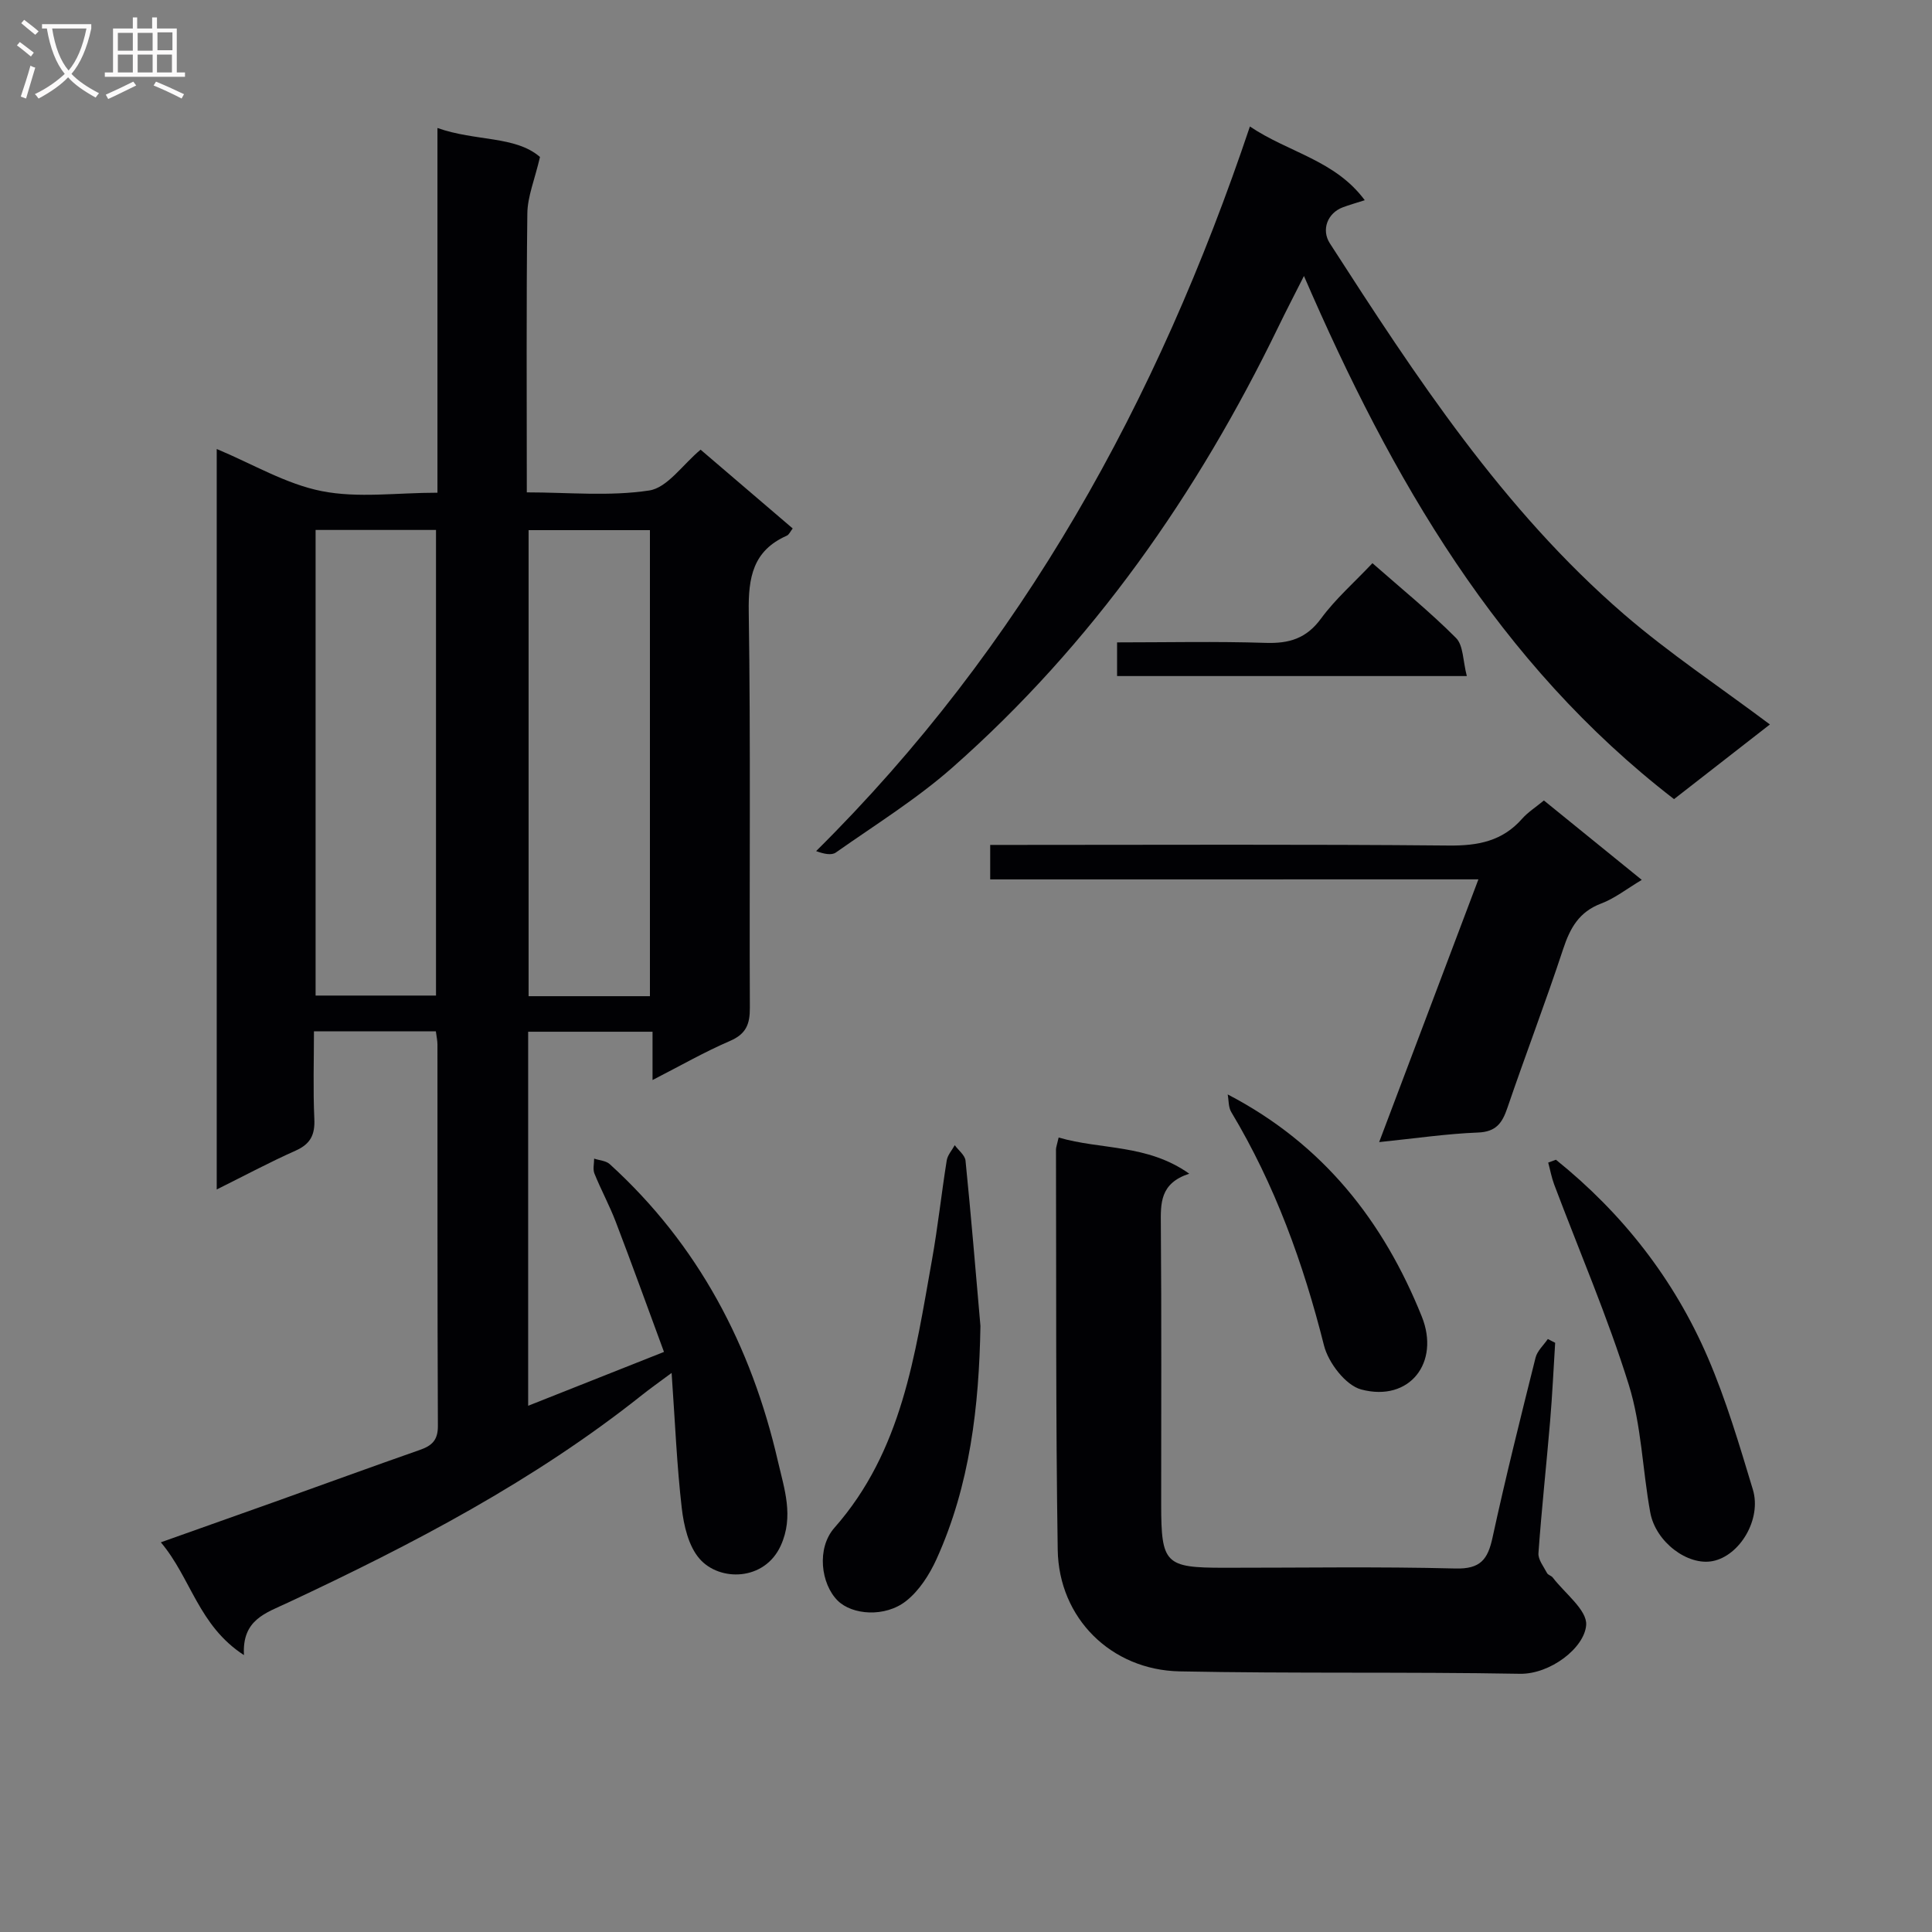
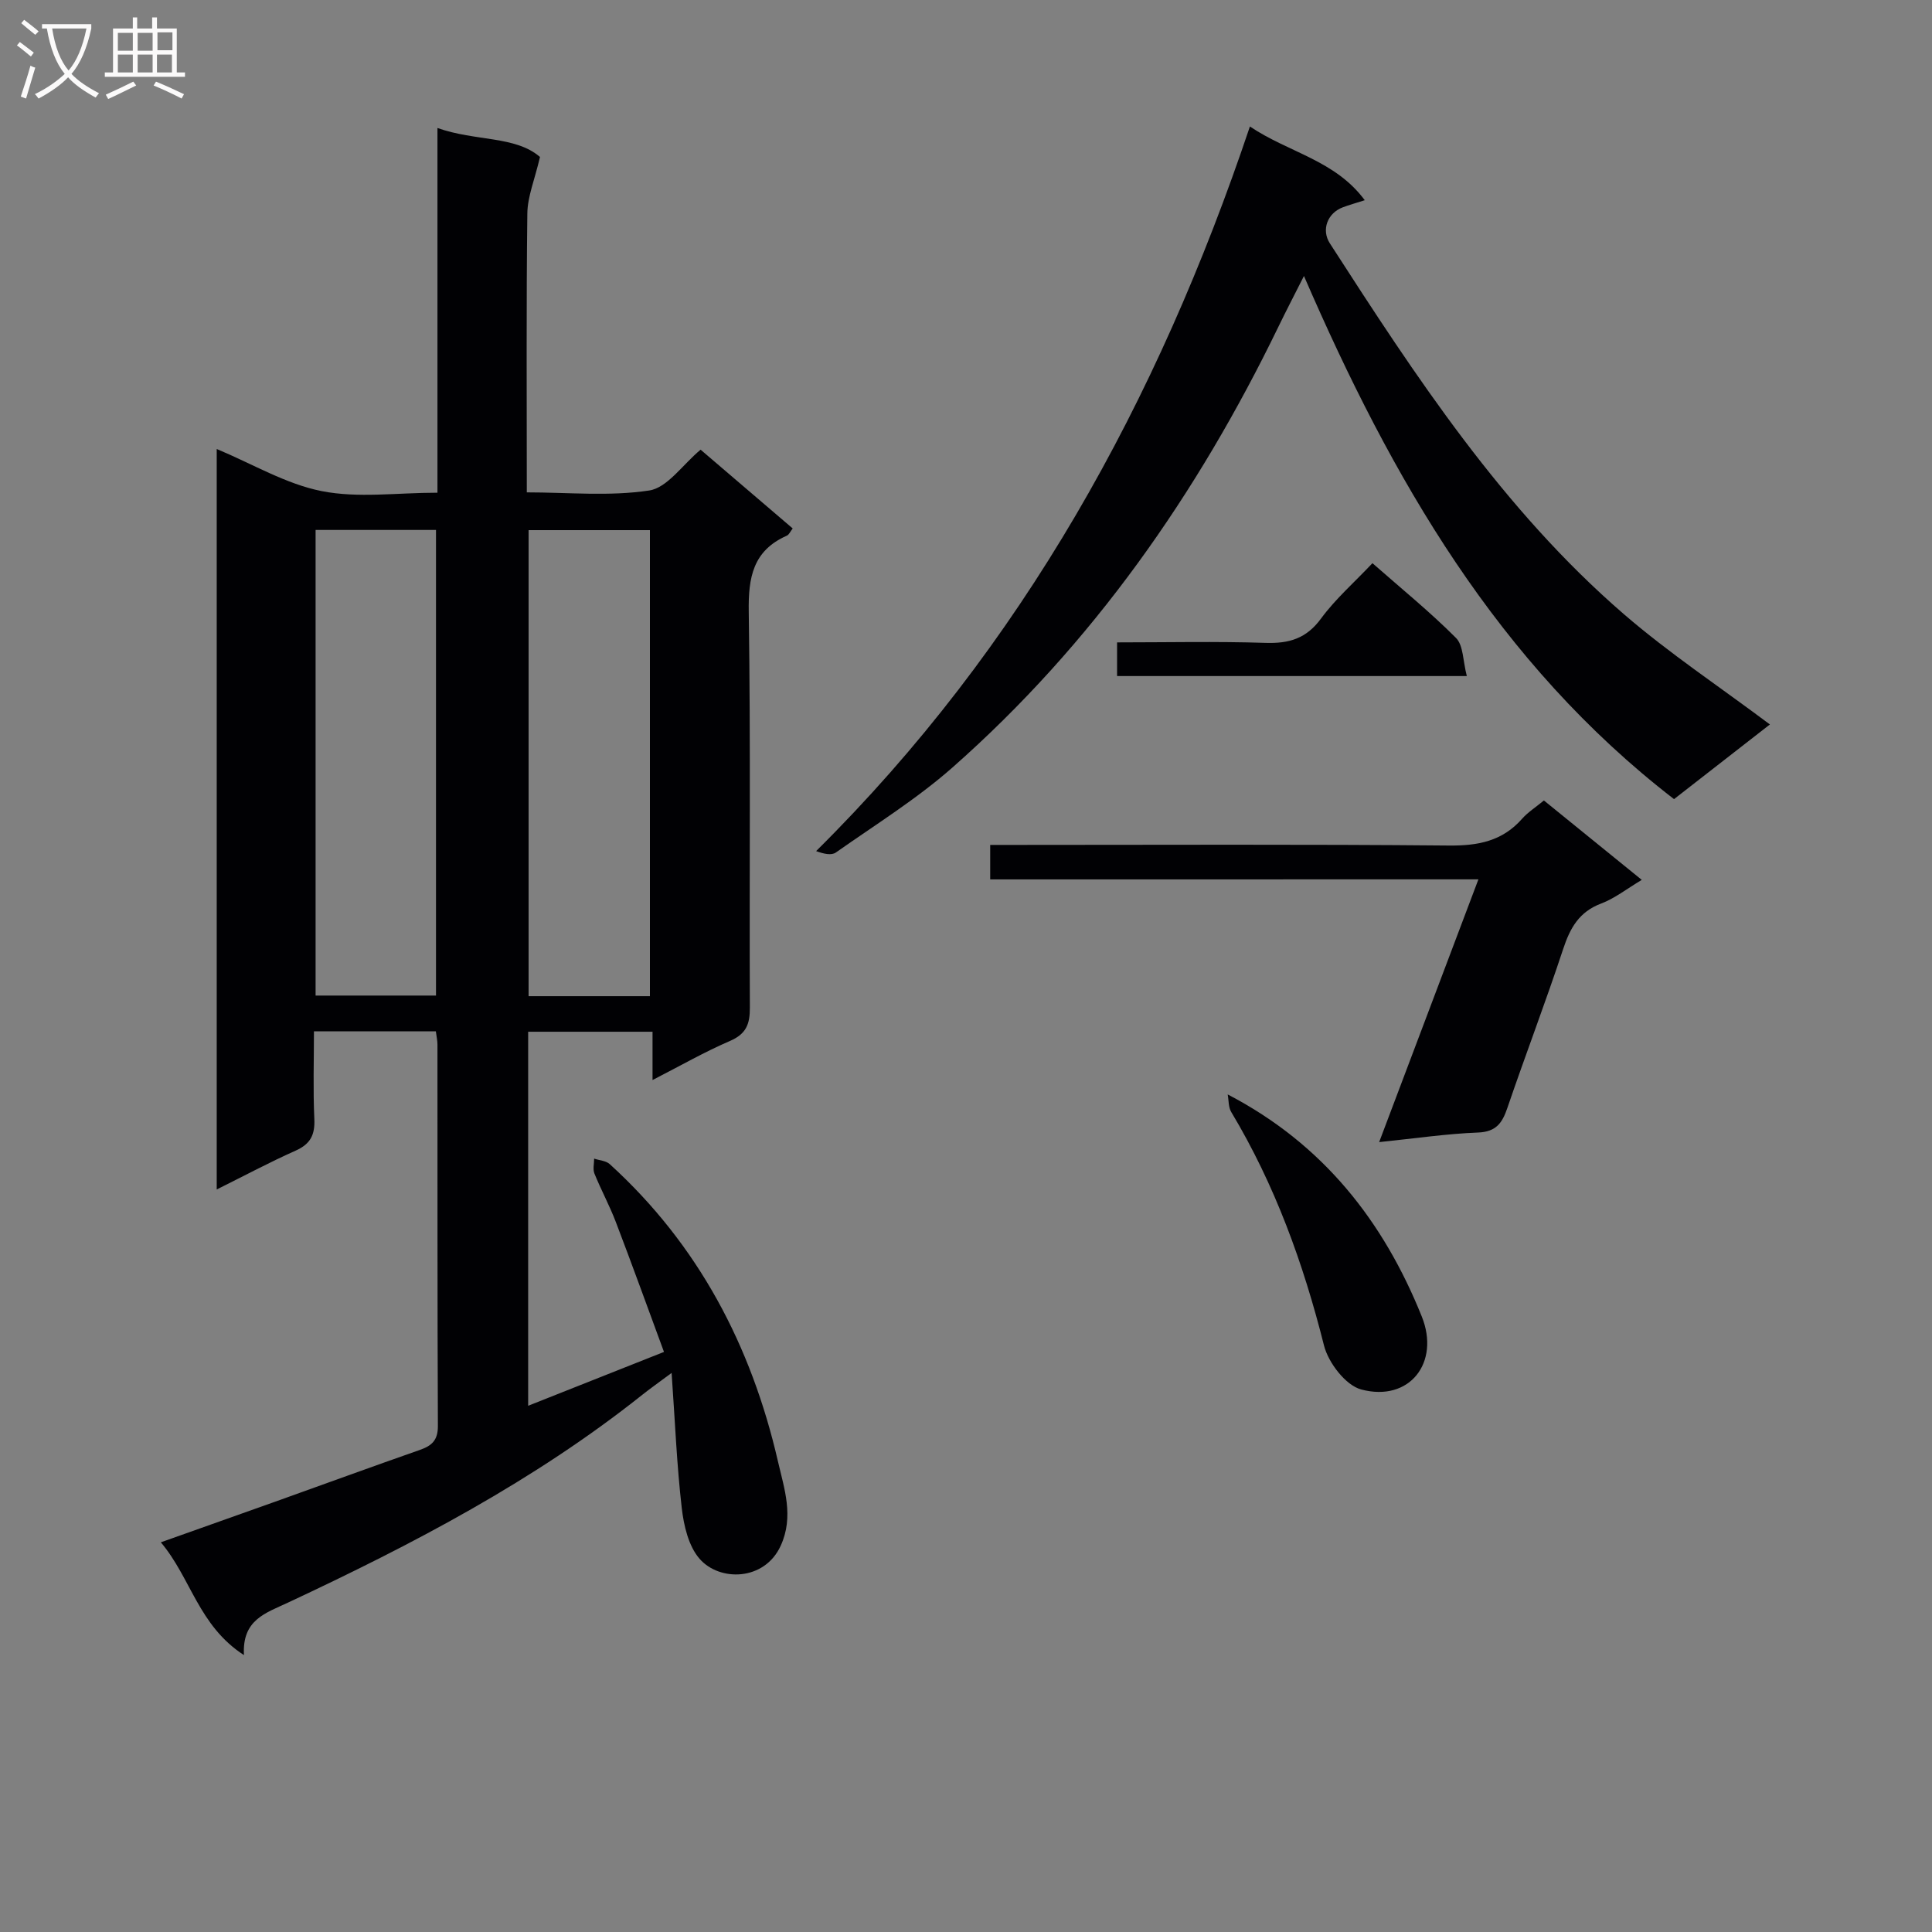
<svg xmlns="http://www.w3.org/2000/svg" enable-background="new 0 0 400 400" viewBox="0 0 400 400">
  <rect x="0" y="0" width="400" height="400" fill="#808080" stroke="none" />
  <g fill="#010104">
    <path d="m50.51 342.67c-9.43-6.1-10.96-15.96-17.21-23.35 8.36-2.97 15.99-5.67 23.61-8.39 10.01-3.58 19.99-7.23 30.02-10.74 2.47-.86 3.74-2 3.73-4.94-.12-26.33-.07-52.66-.09-78.99 0-.81-.19-1.61-.33-2.73-8.25 0-16.32 0-25.24 0 0 5.98-.2 12.07.08 18.14.15 3.28-.8 5.18-3.86 6.55-5.41 2.41-10.64 5.21-16.35 8.05 0-51.44 0-102.19 0-153.31 7.47 3.12 14.34 7.26 21.74 8.72 7.51 1.49 15.55.33 23.96.33 0-25.12 0-49.86 0-75.51 7.9 2.8 16.13 1.58 21.23 6-1.1 4.71-2.58 8.19-2.62 11.69-.23 18.99-.11 37.98-.11 57.75 8.58 0 17.12.86 25.34-.39 3.76-.57 6.88-5.31 10.64-8.45 6.28 5.37 12.57 10.75 19.07 16.31-.47.59-.74 1.29-1.23 1.5-7 3.1-7.98 8.63-7.87 15.74.41 27.32.11 54.66.23 81.99.02 3.4-.77 5.43-4.1 6.87-5.27 2.27-10.28 5.14-16.05 8.1 0-3.73 0-6.65 0-10-8.76 0-17.12 0-25.75 0v77.44c9.26-3.67 18.17-7.2 28.12-11.15-3.34-9.05-6.57-18.01-9.97-26.9-1.3-3.41-3.06-6.64-4.43-10.03-.36-.89-.06-2.05-.06-3.09 1.09.37 2.45.43 3.23 1.14 18.34 16.68 29.31 37.6 34.82 61.52 1.31 5.69 3.35 11.41.58 17.48-3.36 7.36-12.7 7.45-16.81 2.7-2.28-2.62-3.26-6.86-3.68-10.5-1.02-8.83-1.38-17.73-2.1-27.97-2.96 2.2-4.53 3.3-6.02 4.49-22.42 17.85-47.62 31-73.42 43.07-4.62 2.17-9.52 3.54-9.1 10.86zm14.83-232.95v96.4h24.93c0-32.34 0-64.22 0-96.4-8.39 0-16.47 0-24.93 0zm44.1.04v96.49h25.12c0-32.36 0-64.38 0-96.49-8.63 0-16.87 0-25.12 0z" />
    <path d="m366.44 149.99c-6.46 5.03-13 10.12-19.85 15.46-36.48-28.15-58.43-66.3-76.62-108.31-1.95 3.87-3.67 7.16-5.28 10.49-16.79 34.64-38.51 65.7-67.48 91.26-7.44 6.56-16 11.87-24.15 17.61-.9.64-2.5.3-4.09-.29 42.73-42.34 70.69-93.12 89.81-150.02 8.07 5.43 17.6 6.94 23.78 15.26-1.9.61-3.24.98-4.54 1.47-3.18 1.19-4.5 4.65-2.69 7.46 17.78 27.59 35.77 55.08 60.88 76.78 9.41 8.12 19.85 15.05 30.23 22.83z" />
-     <path d="m219.18 235.51c8.81 2.58 18.3 1.31 27.04 7.49-6.09 1.99-5.92 6.13-5.88 10.58.16 19.32.06 38.64.07 57.96.01 12.22.84 13.04 12.94 13.05 15.99.01 31.99-.26 47.97.15 5.18.14 6.71-1.86 7.69-6.39 2.71-12.48 5.81-24.87 8.91-37.26.35-1.41 1.67-2.58 2.54-3.86.51.26 1.02.52 1.52.78-.34 5.43-.59 10.87-1.05 16.29-.77 9.09-1.76 18.16-2.41 27.26-.1 1.33 1.08 2.79 1.78 4.13.21.4.88.53 1.17.91 2.5 3.28 7.16 6.75 6.93 9.85-.36 4.76-7.47 10.2-13.72 10.09-23.48-.42-46.97-.03-70.44-.5-14.21-.28-25.03-11.04-25.25-25.16-.43-27.64-.28-55.29-.36-82.93.02-.47.21-.94.55-2.44z" />
    <path d="m205.01 182.07c0-2.59 0-4.54 0-7.14h5.47c29.83 0 59.66-.15 89.49.13 6.03.06 11.07-.9 15.15-5.53 1.19-1.35 2.78-2.36 4.53-3.8 6.57 5.33 13.1 10.63 20.26 16.44-3.12 1.86-5.6 3.84-8.42 4.9-4.55 1.72-6.41 5.04-7.85 9.4-3.64 11.04-7.8 21.9-11.55 32.9-1.07 3.15-2.34 4.97-6.11 5.11-6.44.25-12.86 1.2-20.44 1.98 7.01-18.54 13.69-36.22 20.55-54.4-33.94.01-67.23.01-101.08.01z" />
-     <path d="m202.99 274.53c-.29 16.68-2.16 32.96-9.09 48.26-1.46 3.21-3.58 6.54-6.3 8.68-4.35 3.43-11.17 2.92-14.19-.1-3.43-3.43-4.41-10.79-.65-15.06 14.02-15.9 16.67-35.77 20.18-55.37 1.23-6.86 1.97-13.81 3.07-20.69.18-1.11 1.09-2.11 1.66-3.15.77 1.06 2.11 2.07 2.23 3.19 1.15 11.4 2.09 22.83 3.09 34.24z" />
-     <path d="m322.14 240.11c13.78 11.09 24.46 24.72 31.46 40.98 3.79 8.81 6.53 18.1 9.31 27.3 1.86 6.15-2.71 13.73-8.33 14.82-5.14 1-11.78-3.92-12.91-10.06-1.61-8.8-1.81-18-4.45-26.46-4.38-14.05-10.24-27.64-15.44-41.44-.55-1.46-.83-3.03-1.24-4.55.54-.2 1.07-.4 1.6-.59z" />
+     <path d="m322.14 240.11z" />
    <path d="m254.18 226.59c19.85 10.32 32.3 26.37 40.18 45.97 3.84 9.54-2.52 17.77-12.52 15.12-3.23-.85-6.82-5.54-7.72-9.11-4.28-17.01-10.16-33.26-19.2-48.33-.61-1-.51-2.42-.74-3.65z" />
    <path d="m303.69 139.97c-24.87 0-48.46 0-72.41 0 0-2.19 0-4.26 0-6.97 10.2 0 20.48-.23 30.74.1 4.88.16 8.44-.89 11.48-5.03 3.01-4.1 6.94-7.53 10.65-11.47 6 5.28 11.94 10.1 17.3 15.48 1.54 1.55 1.42 4.75 2.24 7.89z" />
  </g>
  <path d="m6.4 11.7c-1-.8-1.9-1.6-2.9-2.3l.6-.7c.9.7 1.9 1.4 2.9 2.2zm-2.1 8.3c.7-2.1 1.4-4.2 2-6.4.2.1.6.3 1 .4-.7 2.3-1.3 4.4-1.9 6.4zm3-12.8c-1.1-.9-2.1-1.7-2.9-2.4l.6-.7c1 .8 2 1.5 3 2.4zm1.4-1.3v-.9h10.2v.9c-.9 4.2-2.3 7.3-4.1 9.4 1.3 1.4 3.2 2.7 5.7 4-.2.2-.4.5-.7.9-2.5-1.4-4.4-2.7-5.7-4.2-1.4 1.5-3.5 3-6.1 4.4 0 0 0 0-.1-.1-.3-.4-.5-.7-.7-.8 2.7-1.3 4.7-2.8 6.2-4.2-1.8-2.2-3-5.3-3.7-9.4zm9.2 0h-7.1c.6 3.8 1.7 6.7 3.4 8.7 1.7-2 2.9-4.8 3.7-8.7z" fill="#fbfafa" />
  <path d="m31.6 3.6h.9v2.3h4.1v9.1h1.7v.9h-16.6v-.9h1.7v-9.1h4.1v-2.3h.9v2.3h3.1v-2.3zm-4 13.3.6.8c-1.9.9-3.8 1.9-5.8 2.8-.2-.3-.3-.6-.5-.9 2-.9 3.9-1.8 5.7-2.7zm-3.2-10.1v3.7h3.1v-3.7zm0 4.5v3.7h3.1v-3.7zm4.1-4.5v3.7h3.1v-3.7zm0 4.5v3.7h3.1v-3.7zm9.1 9.1c-2.1-1.1-4.1-2-5.8-2.7l.5-.8c2.2.9 4.1 1.8 5.8 2.6zm-1.9-13.7h-3.1v3.7h3.1v-3.6zm-3.2 4.6v3.7h3.1v-3.7z" fill="#fbfafa" />
</svg>